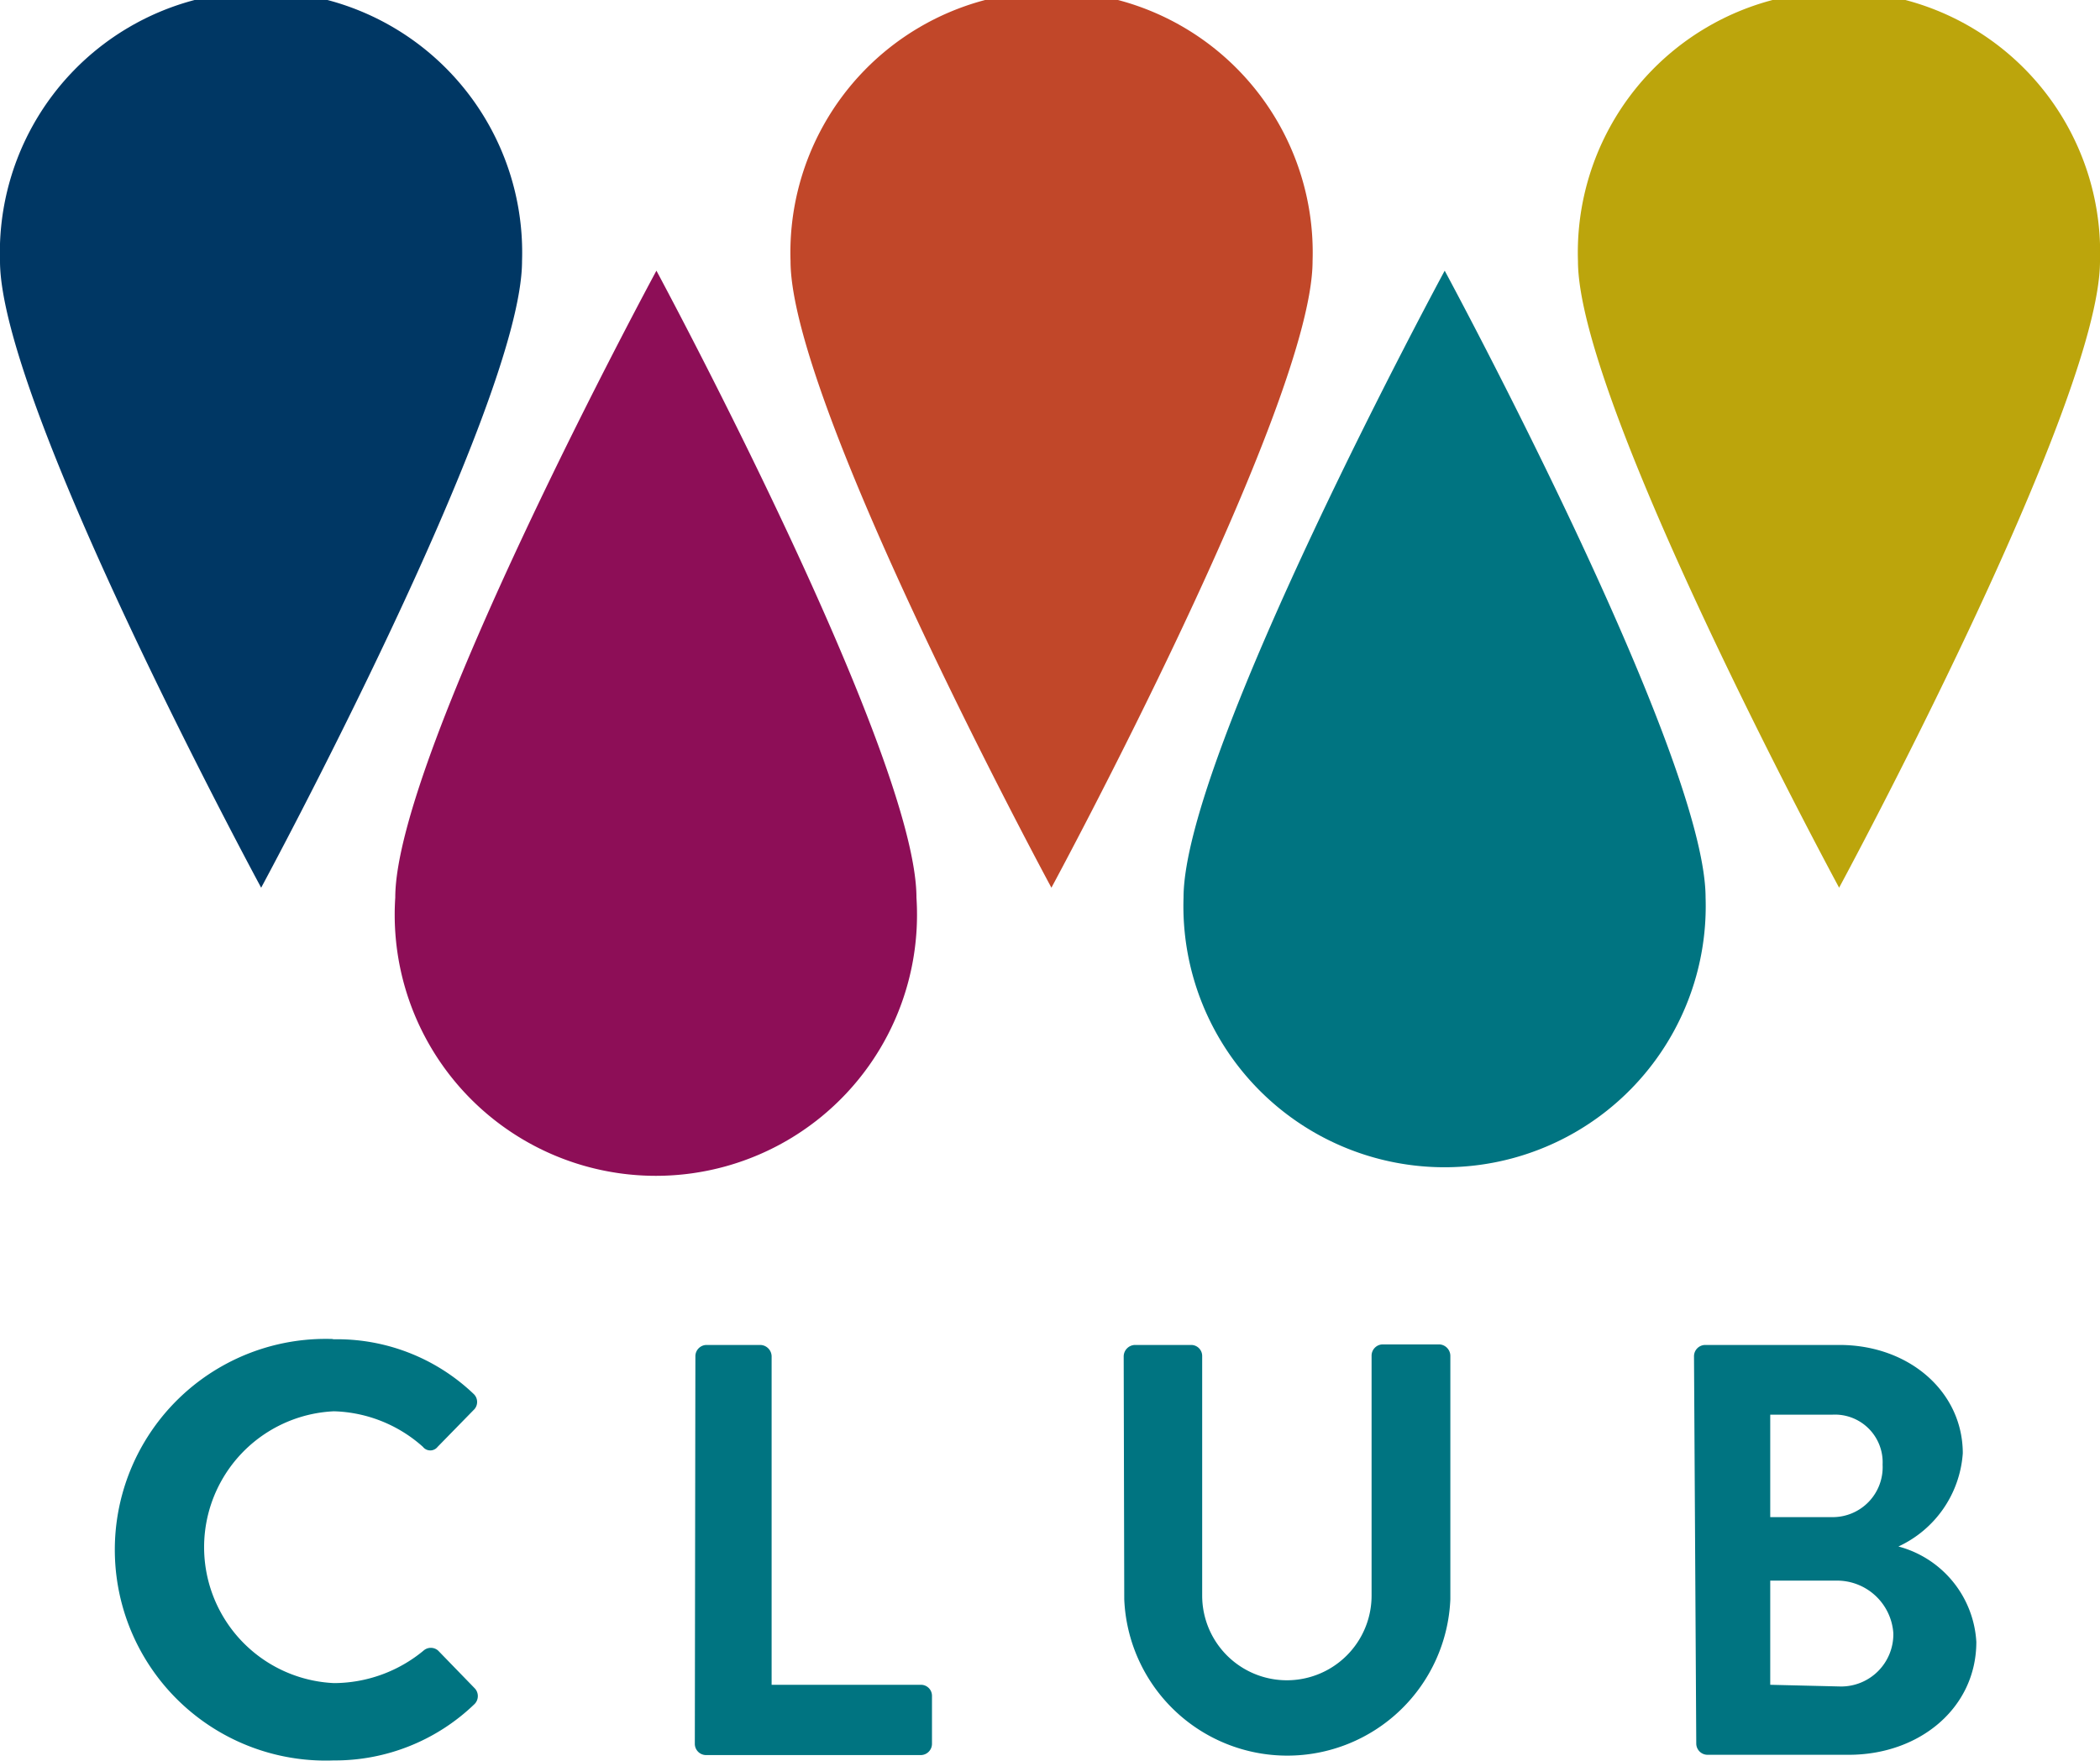
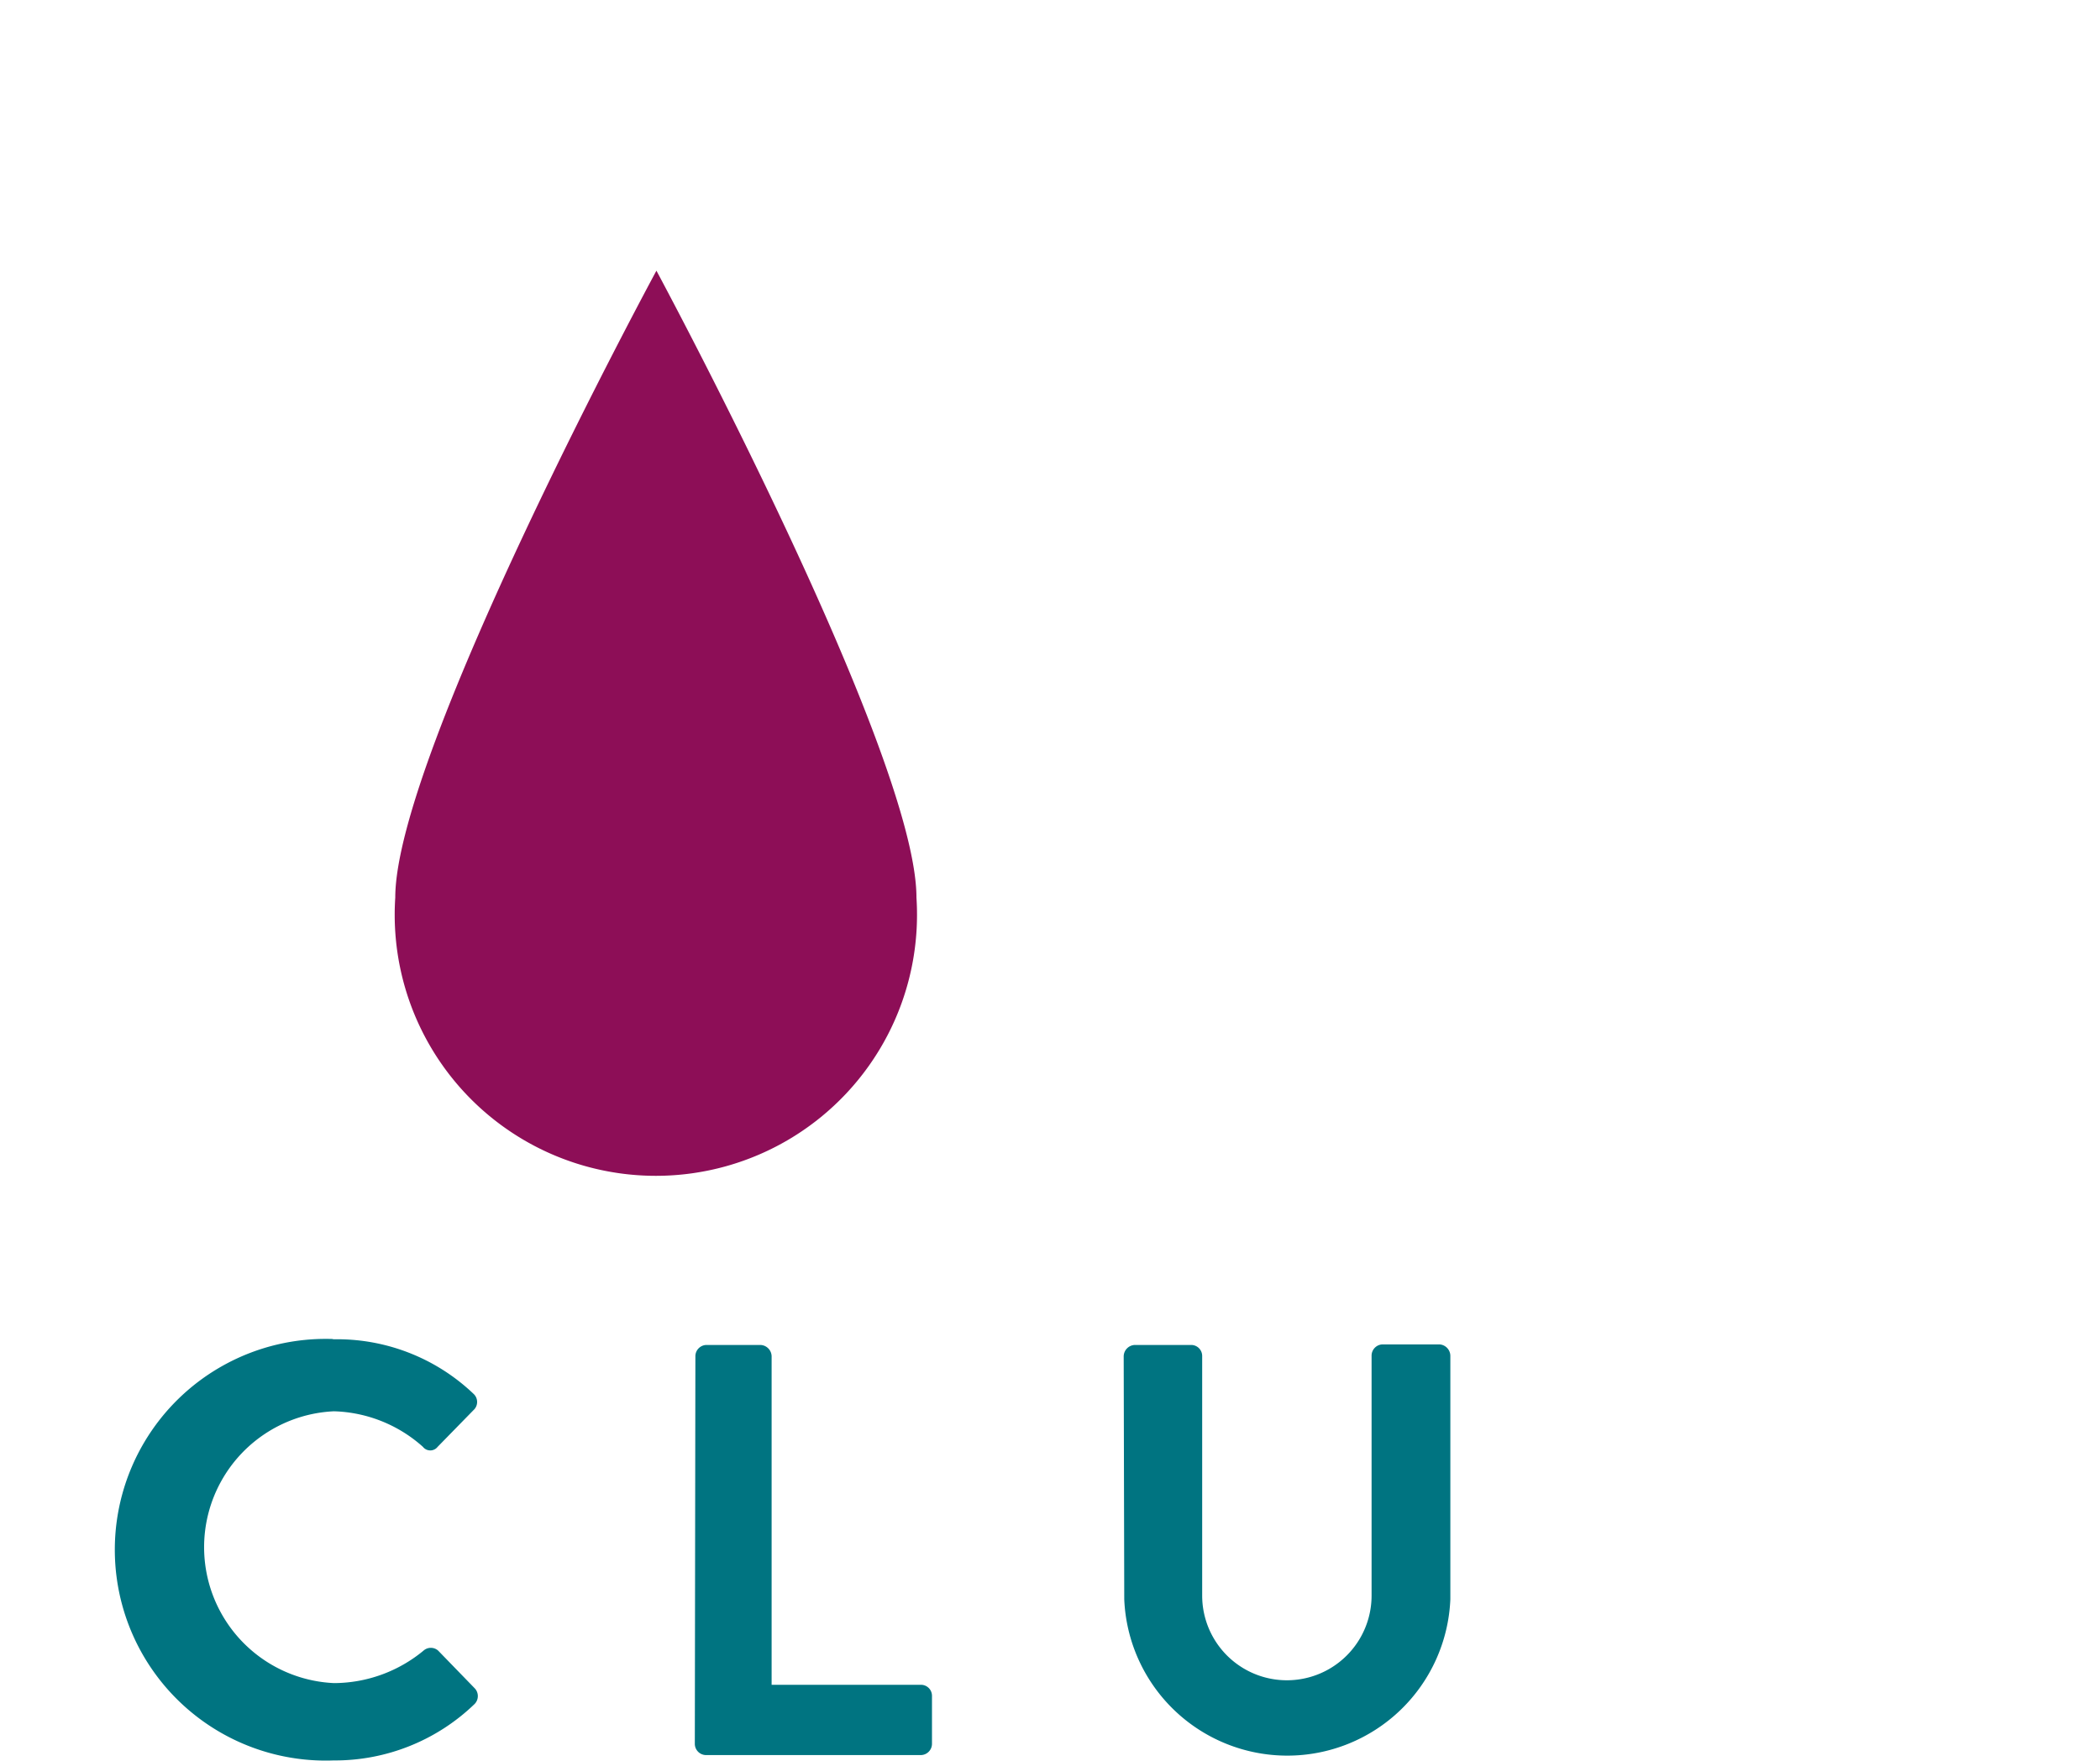
<svg xmlns="http://www.w3.org/2000/svg" viewBox="0 0 74.38 62.38">
  <defs>
    <style>.cls-1{fill:#003764;}.cls-2{fill:#8d0e57;}.cls-3{fill:#c14729;}.cls-4{fill:#007481;}.cls-5{fill:#bca50c;}</style>
  </defs>
  <g id="Layer_2" data-name="Layer 2">
    <g id="Content">
-       <path class="cls-1" d="M0,9.25a9.25,9.25,0,1,1,18.49,0c0,5.1-9.24,22.2-9.24,22.2S0,14.35,0,9.25Z" />
      <path class="cls-2" d="M32.46,31.8A9.25,9.25,0,1,1,14,31.8c0-5.11,9.25-22.21,9.25-22.21S32.46,26.69,32.46,31.8Z" />
-       <path class="cls-3" d="M28,9.25a9.25,9.25,0,1,1,18.49,0c0,5.1-9.25,22.2-9.25,22.2S28,14.35,28,9.25Z" />
-       <path class="cls-4" d="M60.41,31.8a9.25,9.25,0,1,1-18.49,0c0-5.11,9.25-22.21,9.25-22.21S60.41,26.69,60.41,31.8Z" />
-       <path class="cls-5" d="M55.89,9.25a9.25,9.25,0,1,1,18.49,0c0,5.1-9.24,22.2-9.24,22.2S55.89,14.35,55.89,9.25Z" />
      <path class="cls-4" d="M11.77,47.45a7,7,0,0,1,5,1.93.39.39,0,0,1,0,.58l-1.27,1.3a.33.33,0,0,1-.52,0A4.93,4.93,0,0,0,11.83,50a4.82,4.82,0,0,0,0,9.63A5,5,0,0,0,15,58.48a.39.39,0,0,1,.52,0l1.29,1.33a.4.4,0,0,1,0,.56,7.12,7.12,0,0,1-5,2,7.47,7.47,0,1,1,0-14.93Z" />
      <path class="cls-4" d="M24.63,48.05a.4.4,0,0,1,.39-.4h1.91a.41.41,0,0,1,.4.4V59.69h5.29a.39.39,0,0,1,.39.39v1.7a.4.4,0,0,1-.39.4H25a.4.4,0,0,1-.39-.4Z" />
      <path class="cls-4" d="M39.8,48.05a.41.41,0,0,1,.39-.4h2a.39.39,0,0,1,.39.4v8.48a3,3,0,1,0,6,0v-8.5a.4.4,0,0,1,.4-.4h2a.41.41,0,0,1,.39.4v8.63a5.78,5.78,0,0,1-11.55,0Z" />
-       <path class="cls-4" d="M60,48.05a.4.4,0,0,1,.4-.4h4.75c2.47,0,4.37,1.66,4.37,3.84a3.94,3.94,0,0,1-2.28,3.3A3.72,3.72,0,0,1,70,58.17c0,2.33-2,4-4.52,4h-5a.4.4,0,0,1-.4-.4Zm4.9,5.7a1.77,1.77,0,0,0,1.78-1.86,1.69,1.69,0,0,0-1.78-1.77H62.7v3.63Zm.29,6a1.85,1.85,0,0,0,1.87-1.89A2,2,0,0,0,65,56H62.7v3.69Z" />
    </g>
  </g>
</svg>